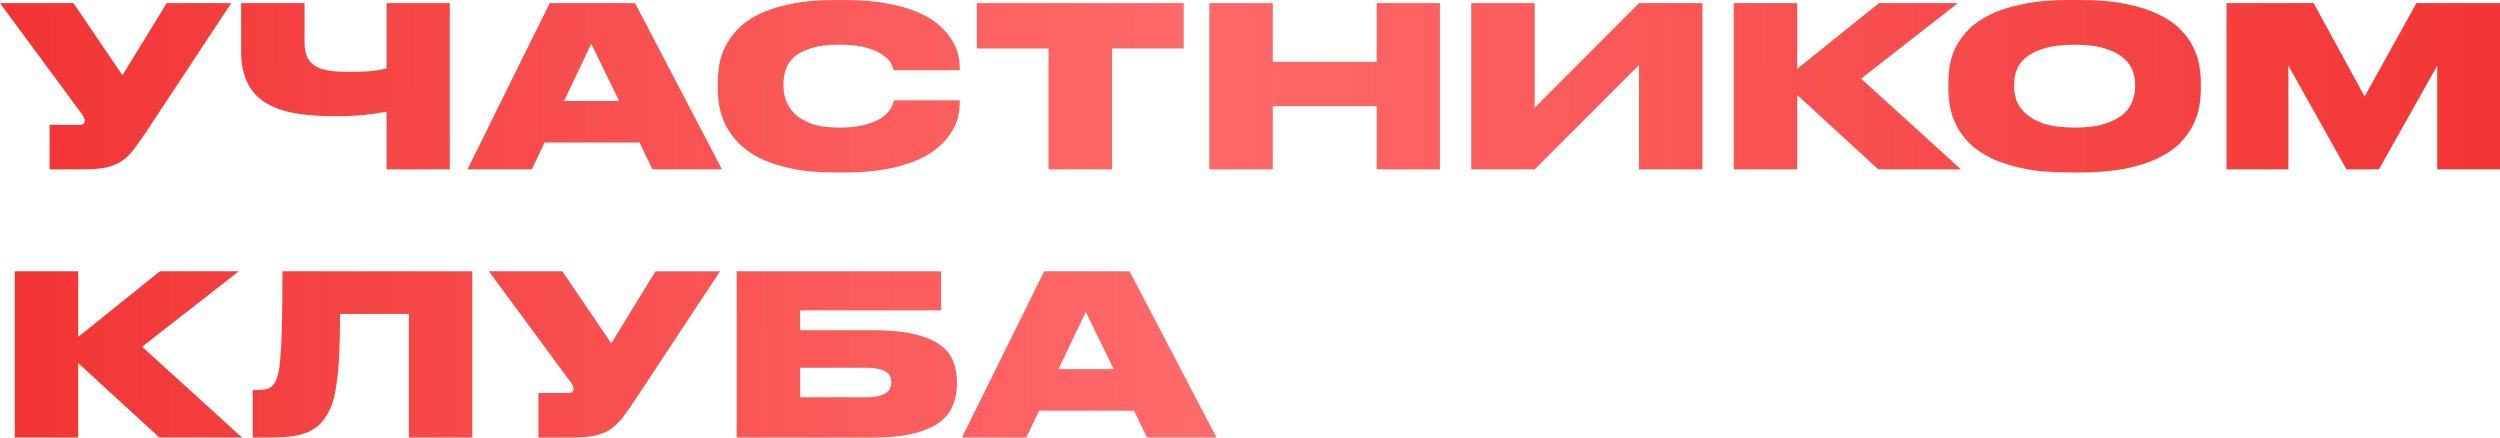
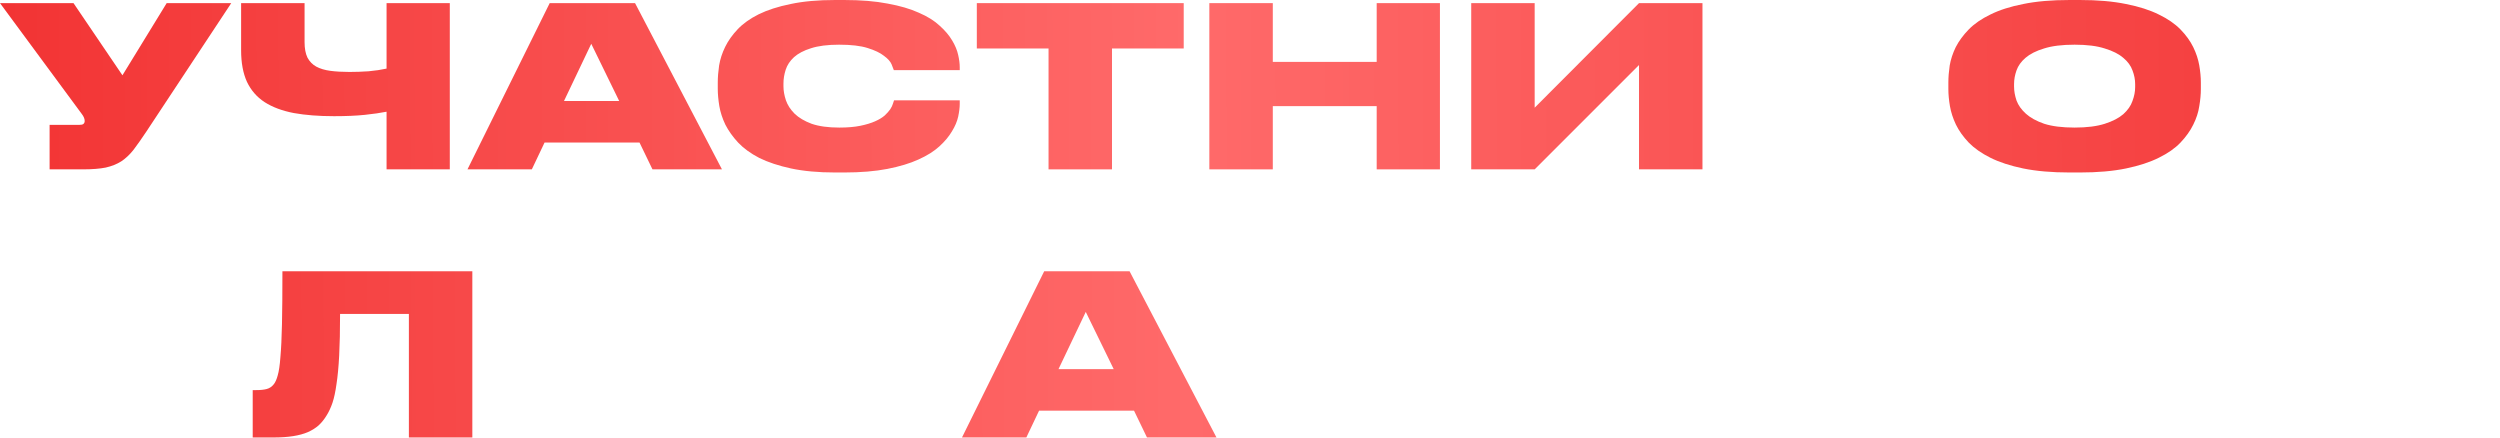
<svg xmlns="http://www.w3.org/2000/svg" width="2238" height="392" viewBox="0 0 2238 392" fill="none">
  <path d="M131.008 117.807C126.741 124.208 122.941 129.608 119.608 134.008C116.274 138.275 112.607 141.742 108.607 144.409C104.607 146.943 99.94 148.809 94.606 150.009C89.272 151.076 82.472 151.61 74.205 151.61H44.403V111.807H70.604C72.605 111.807 73.938 111.54 74.605 111.007C75.405 110.34 75.805 109.474 75.805 108.407V108.207C75.805 106.34 74.938 104.273 73.205 102.006L0 2.8H65.804L109.607 67.404L149.209 2.8H207.013L131.008 117.807Z" fill="url(#paint0_linear_1467_804)" />
  <path d="M346.055 100.006C340.721 101.073 334.254 102.006 326.653 102.806C319.053 103.607 309.852 104.007 299.052 104.007C285.451 104.007 273.45 103.073 263.049 101.206C252.649 99.206 243.915 95.939 236.848 91.406C229.914 86.872 224.647 80.805 221.047 73.205C217.58 65.604 215.846 56.203 215.846 45.003V2.8H272.65V37.802C272.65 43.403 273.517 48.003 275.25 51.603C277.117 55.07 279.717 57.737 283.051 59.604C286.517 61.471 290.718 62.737 295.651 63.404C300.718 64.071 306.452 64.404 312.852 64.404C318.453 64.404 324.187 64.204 330.054 63.804C335.921 63.271 341.254 62.471 346.055 61.404V2.8H402.658V151.61H346.055V100.006Z" fill="url(#paint1_linear_1467_804)" />
  <path d="M529.294 39.203L504.893 90.406H554.296L529.294 39.203ZM572.497 127.608H487.492L476.091 151.61H418.487L492.092 2.8H568.497L646.302 151.61H584.098L572.497 127.608Z" fill="url(#paint2_linear_1467_804)" />
  <path d="M747.758 154.41C732.557 154.41 719.356 153.21 708.155 150.809C697.088 148.409 687.621 145.276 679.754 141.409C672.02 137.409 665.686 132.808 660.752 127.608C655.952 122.408 652.152 117.074 649.352 111.607C646.685 106.007 644.885 100.473 643.951 95.006C643.018 89.406 642.551 84.272 642.551 79.605V73.805C642.551 69.138 642.951 64.071 643.751 58.604C644.685 53.003 646.485 47.47 649.152 42.003C651.819 36.536 655.552 31.269 660.352 26.202C665.153 21.135 671.42 16.668 679.154 12.801C687.021 8.934 696.555 5.867 707.755 3.6C718.956 1.2 732.29 0 747.758 0H755.558C770.626 0 783.627 1.067 794.561 3.2C805.628 5.2 814.962 7.934 822.563 11.401C830.296 14.734 836.497 18.601 841.164 23.001C845.964 27.268 849.698 31.669 852.364 36.202C855.031 40.602 856.831 44.936 857.765 49.203C858.698 53.337 859.165 57.004 859.165 60.204V62.804H800.161C799.895 61.87 799.228 60.137 798.161 57.604C797.094 55.07 794.828 52.537 791.361 50.003C788.027 47.336 783.16 45.003 776.76 43.003C770.493 41.003 761.959 40.002 751.158 40.002C740.891 40.002 732.49 41.069 725.957 43.203C719.556 45.203 714.489 47.87 710.756 51.203C707.155 54.537 704.689 58.27 703.355 62.404C702.022 66.537 701.355 70.671 701.355 74.805V77.205C701.355 81.205 702.088 85.405 703.555 89.806C705.022 94.073 707.622 98.073 711.356 101.806C715.089 105.407 720.156 108.407 726.557 110.807C733.09 113.074 741.358 114.207 751.358 114.207C758.692 114.207 764.959 113.674 770.159 112.607C775.36 111.54 779.76 110.207 783.36 108.607C786.96 107.007 789.827 105.273 791.961 103.406C794.094 101.406 795.761 99.54 796.961 97.806C798.161 95.939 798.961 94.273 799.361 92.806C799.895 91.339 800.228 90.339 800.361 89.806H859.165V93.006C859.165 96.206 858.698 100.006 857.765 104.407C856.831 108.674 854.965 113.074 852.165 117.607C849.498 122.141 845.764 126.608 840.964 131.008C836.164 135.409 829.896 139.342 822.163 142.809C814.562 146.276 805.295 149.076 794.361 151.209C783.427 153.343 770.493 154.41 755.558 154.41H747.758Z" fill="url(#paint3_linear_1467_804)" />
  <path d="M938.654 43.403H874.45V2.8H1059.66V43.403H995.458V151.61H938.654V43.403Z" fill="url(#paint4_linear_1467_804)" />
  <path d="M1082.6 2.8H1139.41V55.404H1232.41V2.8H1289.02V151.61H1232.41V95.006H1139.41V151.61H1082.6V2.8Z" fill="url(#paint5_linear_1467_804)" />
  <path d="M1467.24 58.204L1373.84 151.61H1317.03V2.8H1373.84V96.406L1467.24 2.8H1524.05V151.61H1467.24V58.204Z" fill="url(#paint6_linear_1467_804)" />
-   <path d="M1608.85 85.005V151.61H1552.05V2.8H1608.85V61.604L1682.06 2.8H1752.66L1666.05 70.404L1755.46 151.61H1681.46L1608.85 85.005Z" fill="url(#paint7_linear_1467_804)" />
  <path d="M1861.79 0C1877.79 0 1891.59 1.2 1903.19 3.6C1914.79 5.867 1924.59 9.001 1932.59 13.001C1940.6 16.868 1947.06 21.335 1952 26.402C1956.93 31.469 1960.73 36.736 1963.4 42.203C1966.06 47.67 1967.86 53.137 1968.8 58.604C1969.73 64.071 1970.2 69.138 1970.2 73.805V79.805C1970.2 84.472 1969.73 89.539 1968.8 95.006C1968 100.473 1966.2 106.007 1963.4 111.607C1960.73 117.074 1956.93 122.408 1952 127.608C1947.2 132.675 1940.73 137.209 1932.59 141.209C1924.59 145.209 1914.79 148.409 1903.19 150.809C1891.59 153.21 1877.79 154.41 1861.79 154.41H1852.79C1836.79 154.41 1822.92 153.21 1811.19 150.809C1799.59 148.409 1789.79 145.209 1781.79 141.209C1773.78 137.209 1767.32 132.675 1762.38 127.608C1757.45 122.408 1753.65 117.074 1750.98 111.607C1748.32 106.007 1746.52 100.473 1745.58 95.006C1744.65 89.539 1744.18 84.472 1744.18 79.805V73.805C1744.18 69.138 1744.58 64.071 1745.38 58.604C1746.32 53.137 1748.12 47.67 1750.78 42.203C1753.58 36.736 1757.45 31.469 1762.38 26.402C1767.32 21.335 1773.78 16.868 1781.79 13.001C1789.79 9.001 1799.59 5.867 1811.19 3.6C1822.79 1.2 1836.66 0 1852.79 0H1861.79ZM1911.39 75.205C1911.39 71.204 1910.59 67.138 1908.99 63.004C1907.53 58.87 1904.79 55.137 1900.79 51.803C1896.79 48.336 1891.26 45.536 1884.19 43.403C1877.26 41.136 1868.26 40.002 1857.19 40.002C1845.99 40.002 1836.86 41.136 1829.79 43.403C1822.72 45.536 1817.19 48.336 1813.19 51.803C1809.32 55.137 1806.65 58.87 1805.19 63.004C1803.72 67.138 1802.99 71.204 1802.99 75.205V77.605C1802.99 81.472 1803.72 85.605 1805.19 90.006C1806.79 94.273 1809.59 98.206 1813.59 101.806C1817.59 105.407 1823.05 108.407 1829.99 110.807C1837.06 113.074 1846.12 114.207 1857.19 114.207C1868.12 114.207 1877.12 113.074 1884.19 110.807C1891.26 108.54 1896.79 105.673 1900.79 102.206C1904.79 98.606 1907.53 94.673 1908.99 90.406C1910.59 86.139 1911.39 82.005 1911.39 78.005V75.205Z" fill="url(#paint8_linear_1467_804)" />
-   <path d="M1993.18 2.8H2071.19L2116.79 86.405L2163.19 2.8H2238V151.61H2181.79V58.804L2129.59 151.61H2100.59L2048.59 58.804V151.61H1993.18V2.8Z" fill="url(#paint9_linear_1467_804)" />
-   <path d="M70.004 325.02V391.625H13.201V242.815H70.004V301.619L143.209 242.815H213.813L127.208 310.419L216.614 391.625H142.609L70.004 325.02Z" fill="url(#paint10_linear_1467_804)" />
  <path d="M366.031 281.018H304.427C304.427 295.819 304.16 308.286 303.627 318.42C303.094 328.554 302.294 337.021 301.227 343.822C300.293 350.622 299.093 356.222 297.627 360.623C296.16 364.89 294.426 368.623 292.426 371.823C290.426 375.157 288.093 378.09 285.426 380.624C282.759 383.024 279.492 385.091 275.625 386.824C271.892 388.424 267.491 389.624 262.424 390.425C257.357 391.225 251.424 391.625 244.623 391.625H226.222V349.222H229.222C233.222 349.222 236.423 348.889 238.823 348.222C241.356 347.555 243.49 346.088 245.223 343.822C246.557 342.088 247.69 339.488 248.623 336.021C249.69 332.421 250.49 326.954 251.024 319.62C251.69 312.286 252.157 302.486 252.424 290.218C252.69 277.951 252.824 262.15 252.824 242.815H422.834V391.625H366.031V281.018Z" fill="url(#paint11_linear_1467_804)" />
-   <path d="M568.614 357.822C564.347 364.223 560.547 369.623 557.213 374.024C553.88 378.29 550.213 381.757 546.212 384.424C542.212 386.958 537.545 388.824 532.212 390.025C526.878 391.091 520.077 391.625 511.81 391.625H482.008V351.822H508.21C510.21 351.822 511.544 351.555 512.21 351.022C513.01 350.355 513.41 349.489 513.41 348.422V348.222C513.41 346.355 512.544 344.288 510.81 342.021L437.606 242.815H503.41L547.212 307.419L586.815 242.815H644.619L568.614 357.822Z" fill="url(#paint12_linear_1467_804)" />
-   <path d="M659.452 242.815H842.464V277.817H716.256V295.619H781.46C796.528 295.619 808.928 296.819 818.662 299.219C828.396 301.486 836.064 304.686 841.664 308.819C847.264 312.953 851.131 317.82 853.265 323.42C855.531 329.021 856.665 335.088 856.665 341.621V343.422C856.665 350.089 855.531 356.356 853.265 362.223C851.131 368.09 847.264 373.223 841.664 377.624C836.064 381.891 828.396 385.291 818.662 387.824C808.928 390.358 796.528 391.625 781.46 391.625H659.452V242.815ZM775.26 355.622C779.66 355.622 783.327 355.289 786.26 354.622C789.194 353.822 791.527 352.822 793.261 351.622C794.994 350.422 796.194 349.022 796.861 347.422C797.528 345.822 797.861 344.155 797.861 342.422V341.821C797.861 340.088 797.528 338.421 796.861 336.821C796.194 335.221 794.994 333.888 793.261 332.821C791.527 331.754 789.194 330.887 786.26 330.221C783.327 329.554 779.66 329.221 775.26 329.221H716.256V355.622H775.26Z" fill="url(#paint13_linear_1467_804)" />
  <path d="M971.978 279.218L947.577 330.421H996.98L971.978 279.218ZM1015.18 367.623H930.176L918.775 391.625H861.171L934.776 242.815H1011.18L1088.99 391.625H1026.78L1015.18 367.623Z" fill="url(#paint14_linear_1467_804)" />
  <defs>
    <linearGradient id="paint0_linear_1467_804" x1="4.199" y1="187.613" x2="2252.3" y2="178.275" gradientUnits="userSpaceOnUse">
      <stop stop-color="#F23434" />
      <stop offset="0.472" stop-color="#FF6A6A" />
      <stop offset="1" stop-color="#F23434" />
    </linearGradient>
    <linearGradient id="paint1_linear_1467_804" x1="4.199" y1="187.613" x2="2252.3" y2="178.275" gradientUnits="userSpaceOnUse">
      <stop stop-color="#F23434" />
      <stop offset="0.472" stop-color="#FF6A6A" />
      <stop offset="1" stop-color="#F23434" />
    </linearGradient>
    <linearGradient id="paint2_linear_1467_804" x1="4.199" y1="187.613" x2="2252.3" y2="178.275" gradientUnits="userSpaceOnUse">
      <stop stop-color="#F23434" />
      <stop offset="0.472" stop-color="#FF6A6A" />
      <stop offset="1" stop-color="#F23434" />
    </linearGradient>
    <linearGradient id="paint3_linear_1467_804" x1="4.199" y1="187.613" x2="2252.3" y2="178.275" gradientUnits="userSpaceOnUse">
      <stop stop-color="#F23434" />
      <stop offset="0.472" stop-color="#FF6A6A" />
      <stop offset="1" stop-color="#F23434" />
    </linearGradient>
    <linearGradient id="paint4_linear_1467_804" x1="4.199" y1="187.613" x2="2252.3" y2="178.275" gradientUnits="userSpaceOnUse">
      <stop stop-color="#F23434" />
      <stop offset="0.472" stop-color="#FF6A6A" />
      <stop offset="1" stop-color="#F23434" />
    </linearGradient>
    <linearGradient id="paint5_linear_1467_804" x1="4.199" y1="187.613" x2="2252.3" y2="178.275" gradientUnits="userSpaceOnUse">
      <stop stop-color="#F23434" />
      <stop offset="0.472" stop-color="#FF6A6A" />
      <stop offset="1" stop-color="#F23434" />
    </linearGradient>
    <linearGradient id="paint6_linear_1467_804" x1="4.199" y1="187.613" x2="2252.3" y2="178.275" gradientUnits="userSpaceOnUse">
      <stop stop-color="#F23434" />
      <stop offset="0.472" stop-color="#FF6A6A" />
      <stop offset="1" stop-color="#F23434" />
    </linearGradient>
    <linearGradient id="paint7_linear_1467_804" x1="4.199" y1="187.613" x2="2252.3" y2="178.275" gradientUnits="userSpaceOnUse">
      <stop stop-color="#F23434" />
      <stop offset="0.472" stop-color="#FF6A6A" />
      <stop offset="1" stop-color="#F23434" />
    </linearGradient>
    <linearGradient id="paint8_linear_1467_804" x1="4.199" y1="187.613" x2="2252.3" y2="178.275" gradientUnits="userSpaceOnUse">
      <stop stop-color="#F23434" />
      <stop offset="0.472" stop-color="#FF6A6A" />
      <stop offset="1" stop-color="#F23434" />
    </linearGradient>
    <linearGradient id="paint9_linear_1467_804" x1="4.199" y1="187.613" x2="2252.3" y2="178.275" gradientUnits="userSpaceOnUse">
      <stop stop-color="#F23434" />
      <stop offset="0.472" stop-color="#FF6A6A" />
      <stop offset="1" stop-color="#F23434" />
    </linearGradient>
    <linearGradient id="paint10_linear_1467_804" x1="4.199" y1="187.613" x2="2252.3" y2="178.275" gradientUnits="userSpaceOnUse">
      <stop stop-color="#F23434" />
      <stop offset="0.472" stop-color="#FF6A6A" />
      <stop offset="1" stop-color="#F23434" />
    </linearGradient>
    <linearGradient id="paint11_linear_1467_804" x1="4.199" y1="187.613" x2="2252.3" y2="178.275" gradientUnits="userSpaceOnUse">
      <stop stop-color="#F23434" />
      <stop offset="0.472" stop-color="#FF6A6A" />
      <stop offset="1" stop-color="#F23434" />
    </linearGradient>
    <linearGradient id="paint12_linear_1467_804" x1="4.199" y1="187.613" x2="2252.3" y2="178.275" gradientUnits="userSpaceOnUse">
      <stop stop-color="#F23434" />
      <stop offset="0.472" stop-color="#FF6A6A" />
      <stop offset="1" stop-color="#F23434" />
    </linearGradient>
    <linearGradient id="paint13_linear_1467_804" x1="4.199" y1="187.613" x2="2252.3" y2="178.275" gradientUnits="userSpaceOnUse">
      <stop stop-color="#F23434" />
      <stop offset="0.472" stop-color="#FF6A6A" />
      <stop offset="1" stop-color="#F23434" />
    </linearGradient>
    <linearGradient id="paint14_linear_1467_804" x1="4.199" y1="187.613" x2="2252.3" y2="178.275" gradientUnits="userSpaceOnUse">
      <stop stop-color="#F23434" />
      <stop offset="0.472" stop-color="#FF6A6A" />
      <stop offset="1" stop-color="#F23434" />
    </linearGradient>
  </defs>
</svg>